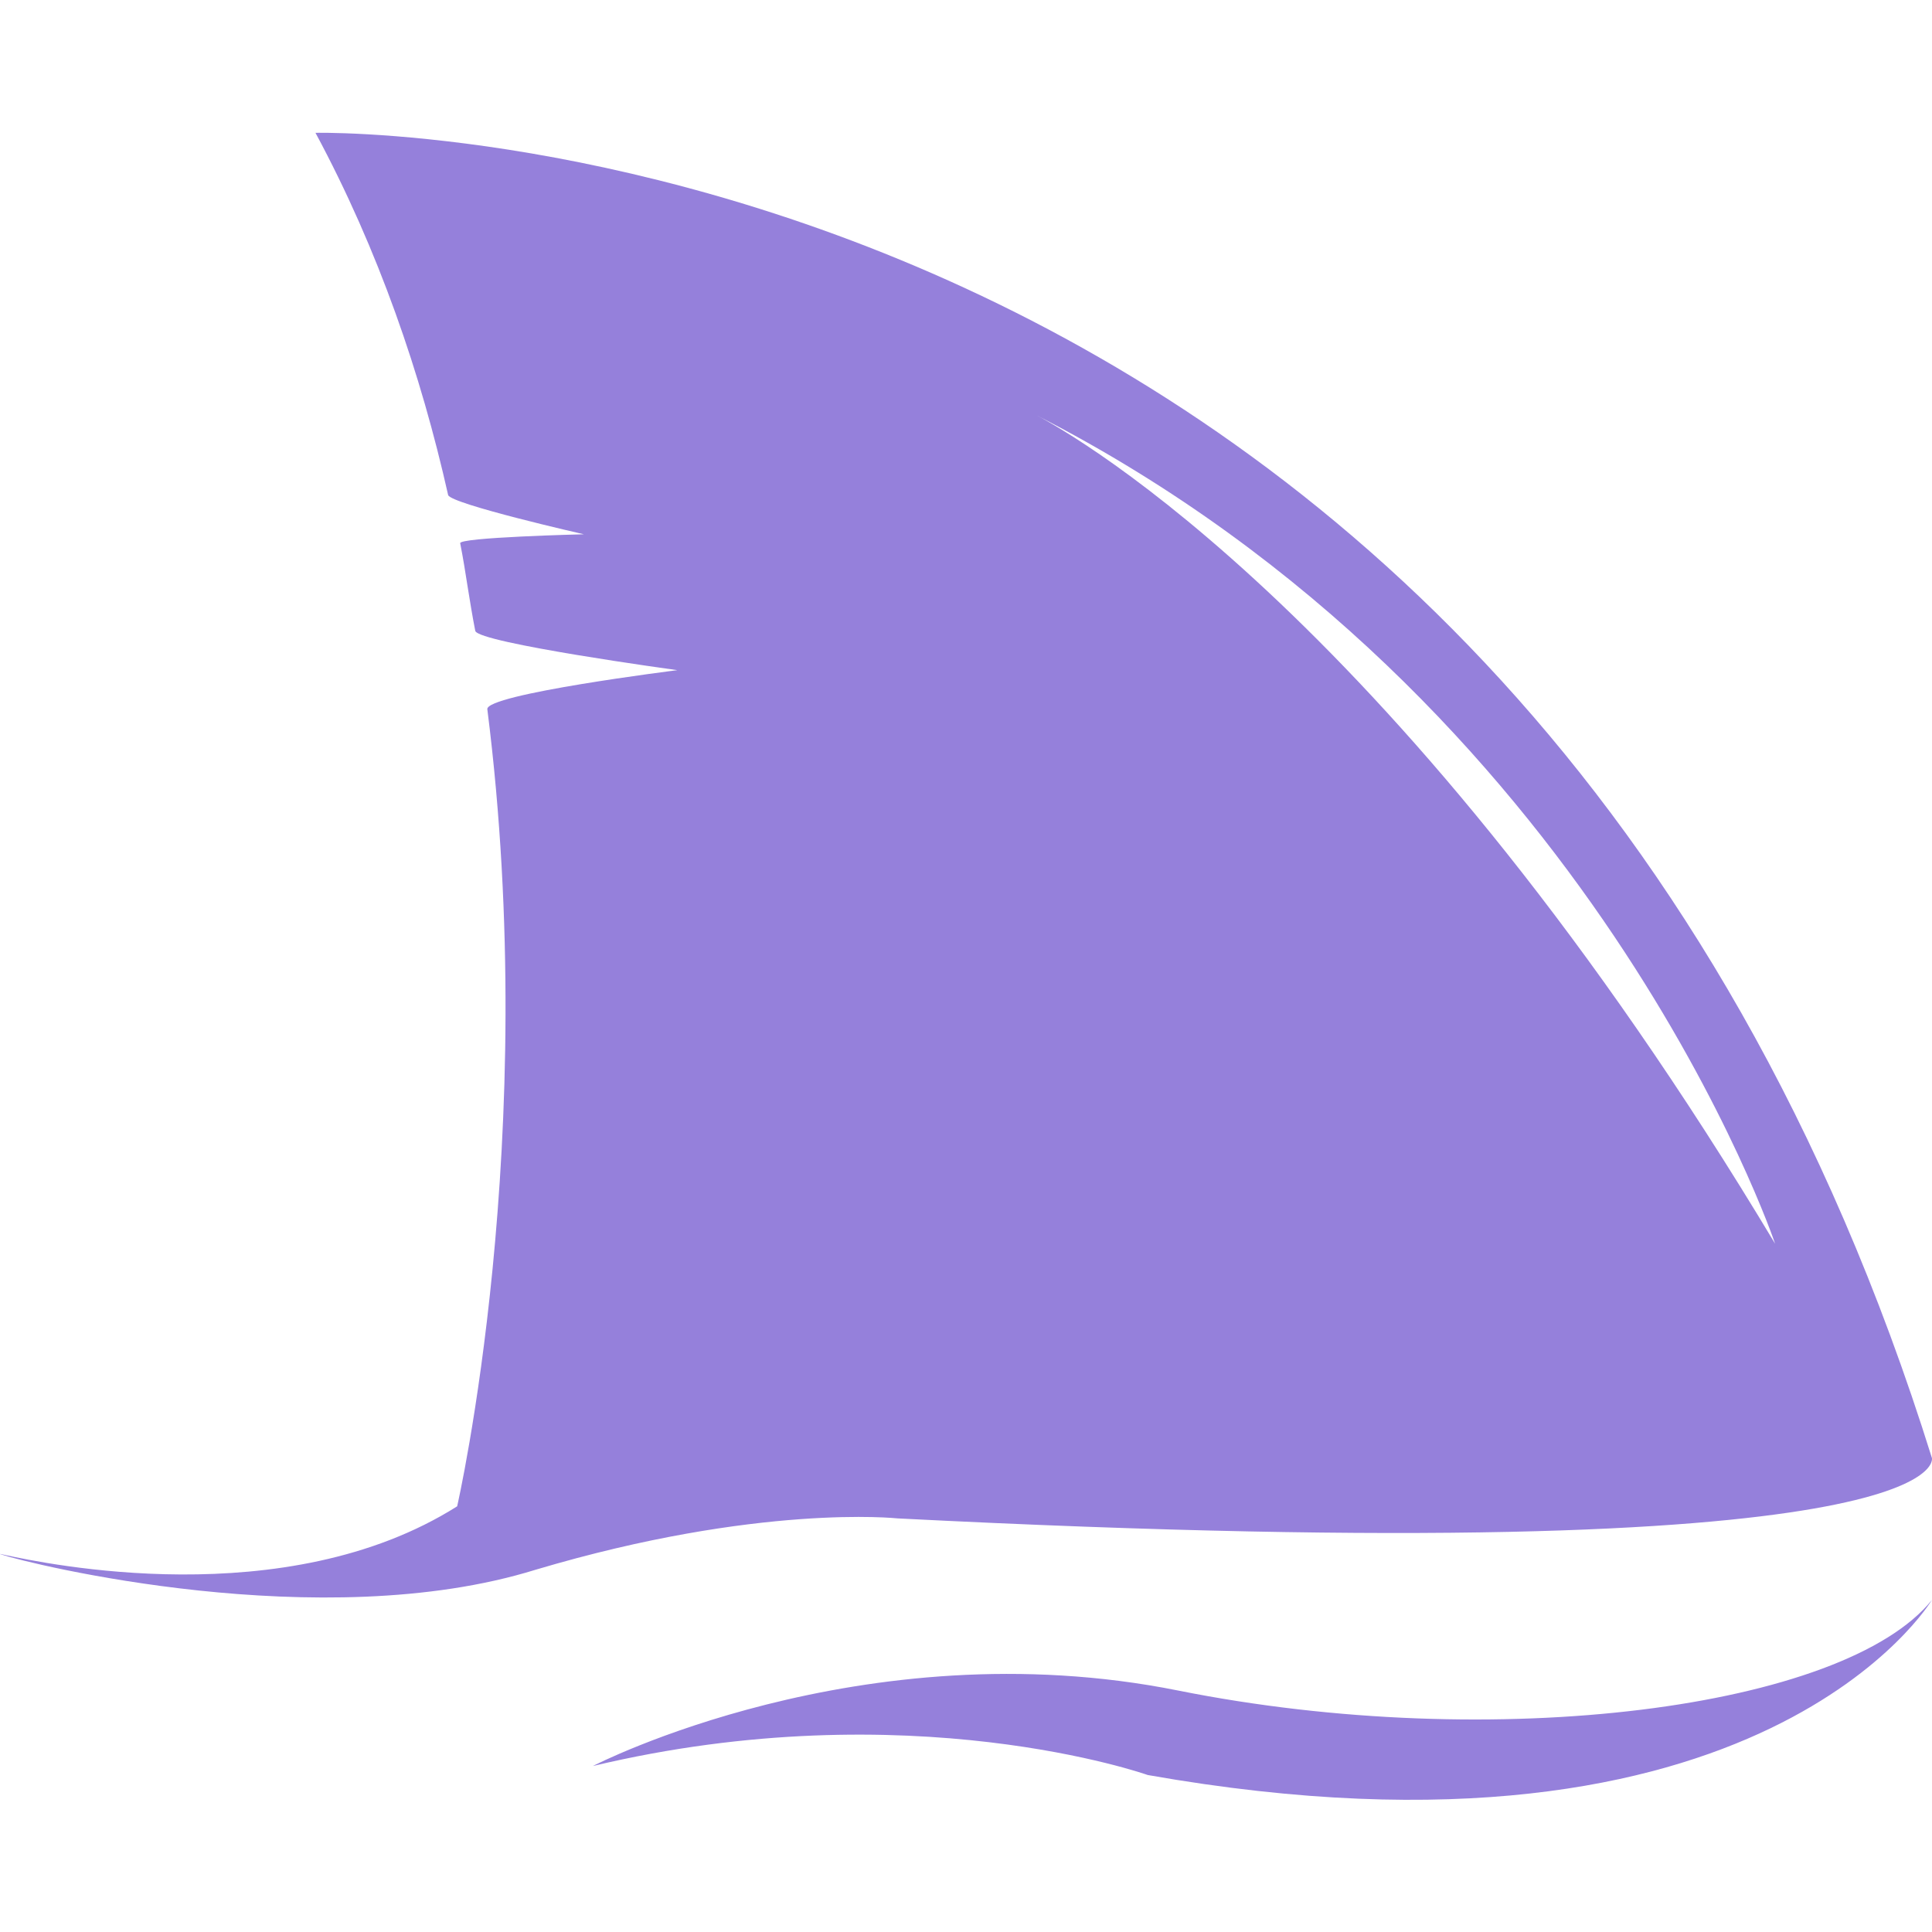
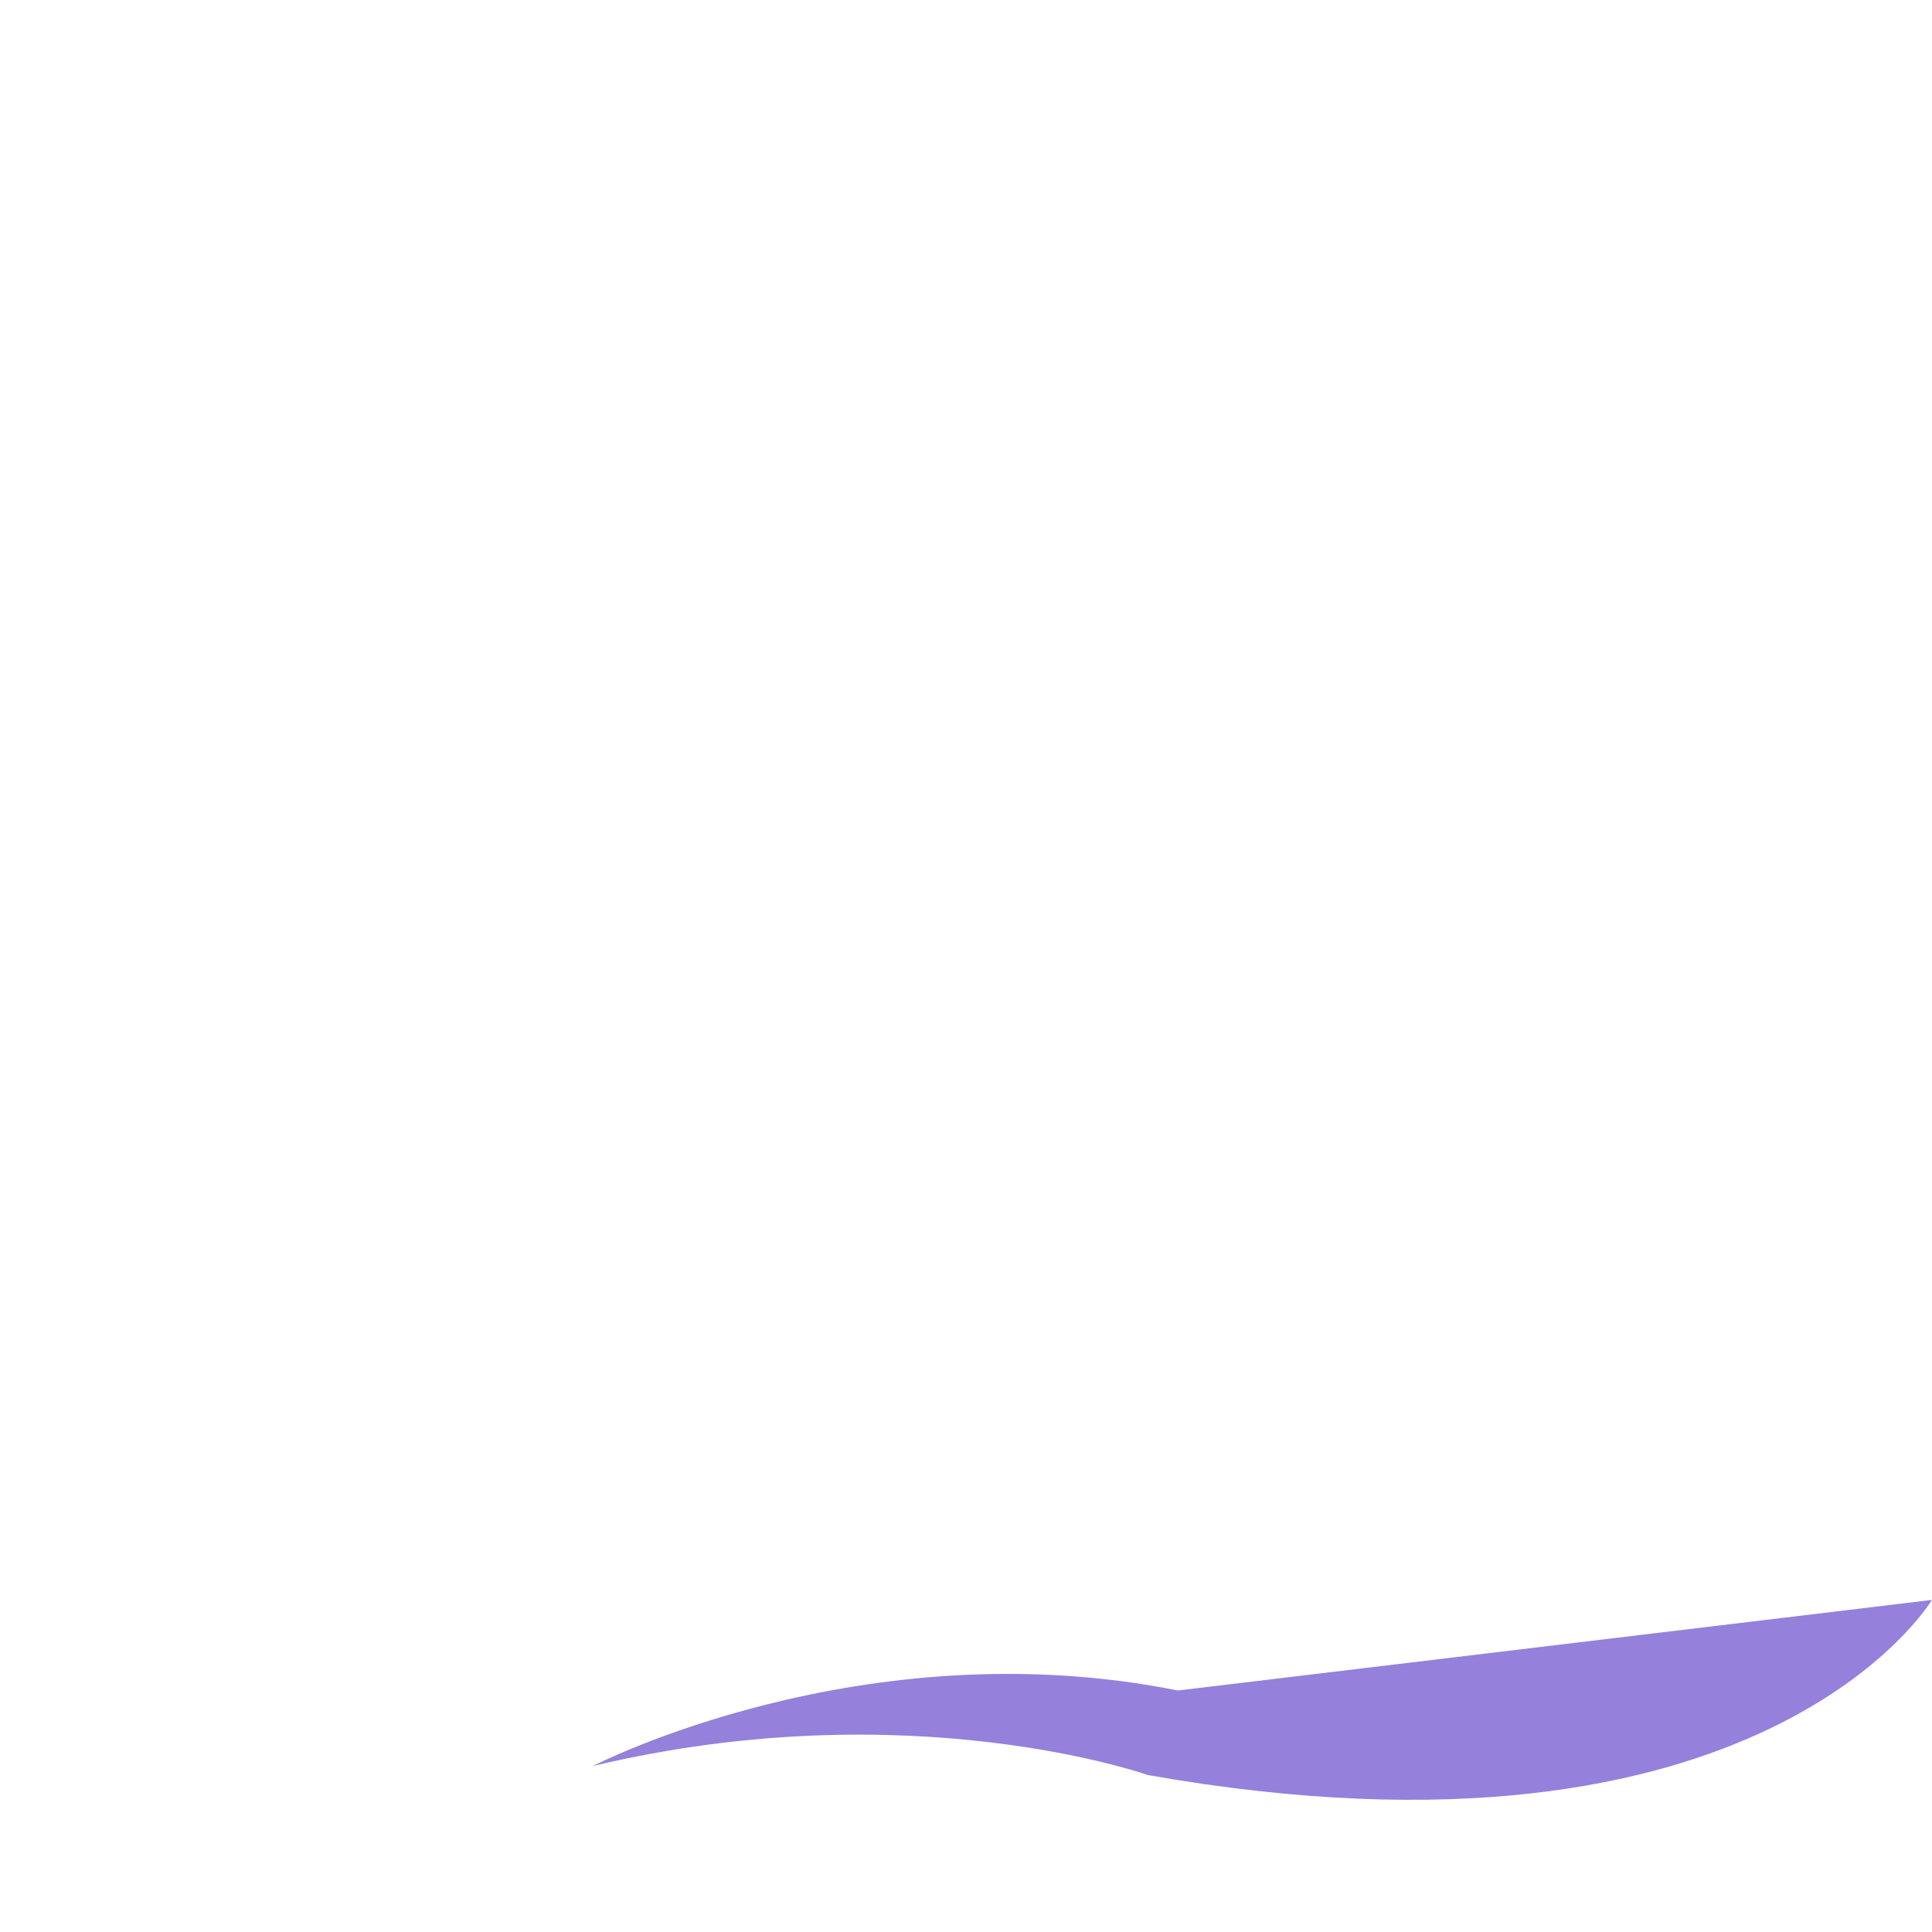
<svg xmlns="http://www.w3.org/2000/svg" width="24" height="24" viewBox="0 0 24 24" fill="none">
-   <path fill-rule="evenodd" clip-rule="evenodd" d="M3.919 1.65C3.919 1.65 18.754 1.312 23.999 18.112C23.999 18.112 24.374 19.537 11.149 18.862C11.149 18.862 9.426 18.675 6.653 19.5C3.993 20.325 0.359 19.425 0.022 19.312C-0.019 19.299 -0.002 19.302 0.065 19.317C0.542 19.419 3.543 20.061 5.679 18.712C5.679 18.712 6.728 14.137 6.054 8.812C6.016 8.625 8.414 8.325 8.414 8.325C8.414 8.325 5.942 7.987 5.904 7.837C5.867 7.65 5.839 7.472 5.81 7.294C5.782 7.116 5.754 6.937 5.717 6.75C5.679 6.675 7.253 6.637 7.253 6.637C7.253 6.637 5.604 6.262 5.567 6.15C5.23 4.65 4.705 3.112 3.919 1.65ZM12.835 5.138C12.835 5.138 12.85 5.145 12.879 5.16L12.835 5.138ZM22.051 15.45C22.051 15.45 19.775 8.691 12.879 5.16C13.34 5.402 17.397 7.686 22.051 15.45Z" fill="#9580DB" />
-   <path d="M14.633 21C10.7 20.212 7.365 21.938 7.365 21.938C11.299 21 14.258 22.05 14.258 22.05C21.901 23.4 23.999 19.875 23.999 19.875C22.913 21.225 18.567 21.788 14.633 21Z" fill="#9580DB" />
+   <path d="M14.633 21C10.7 20.212 7.365 21.938 7.365 21.938C11.299 21 14.258 22.05 14.258 22.05C21.901 23.4 23.999 19.875 23.999 19.875Z" fill="#9580DB" />
</svg>